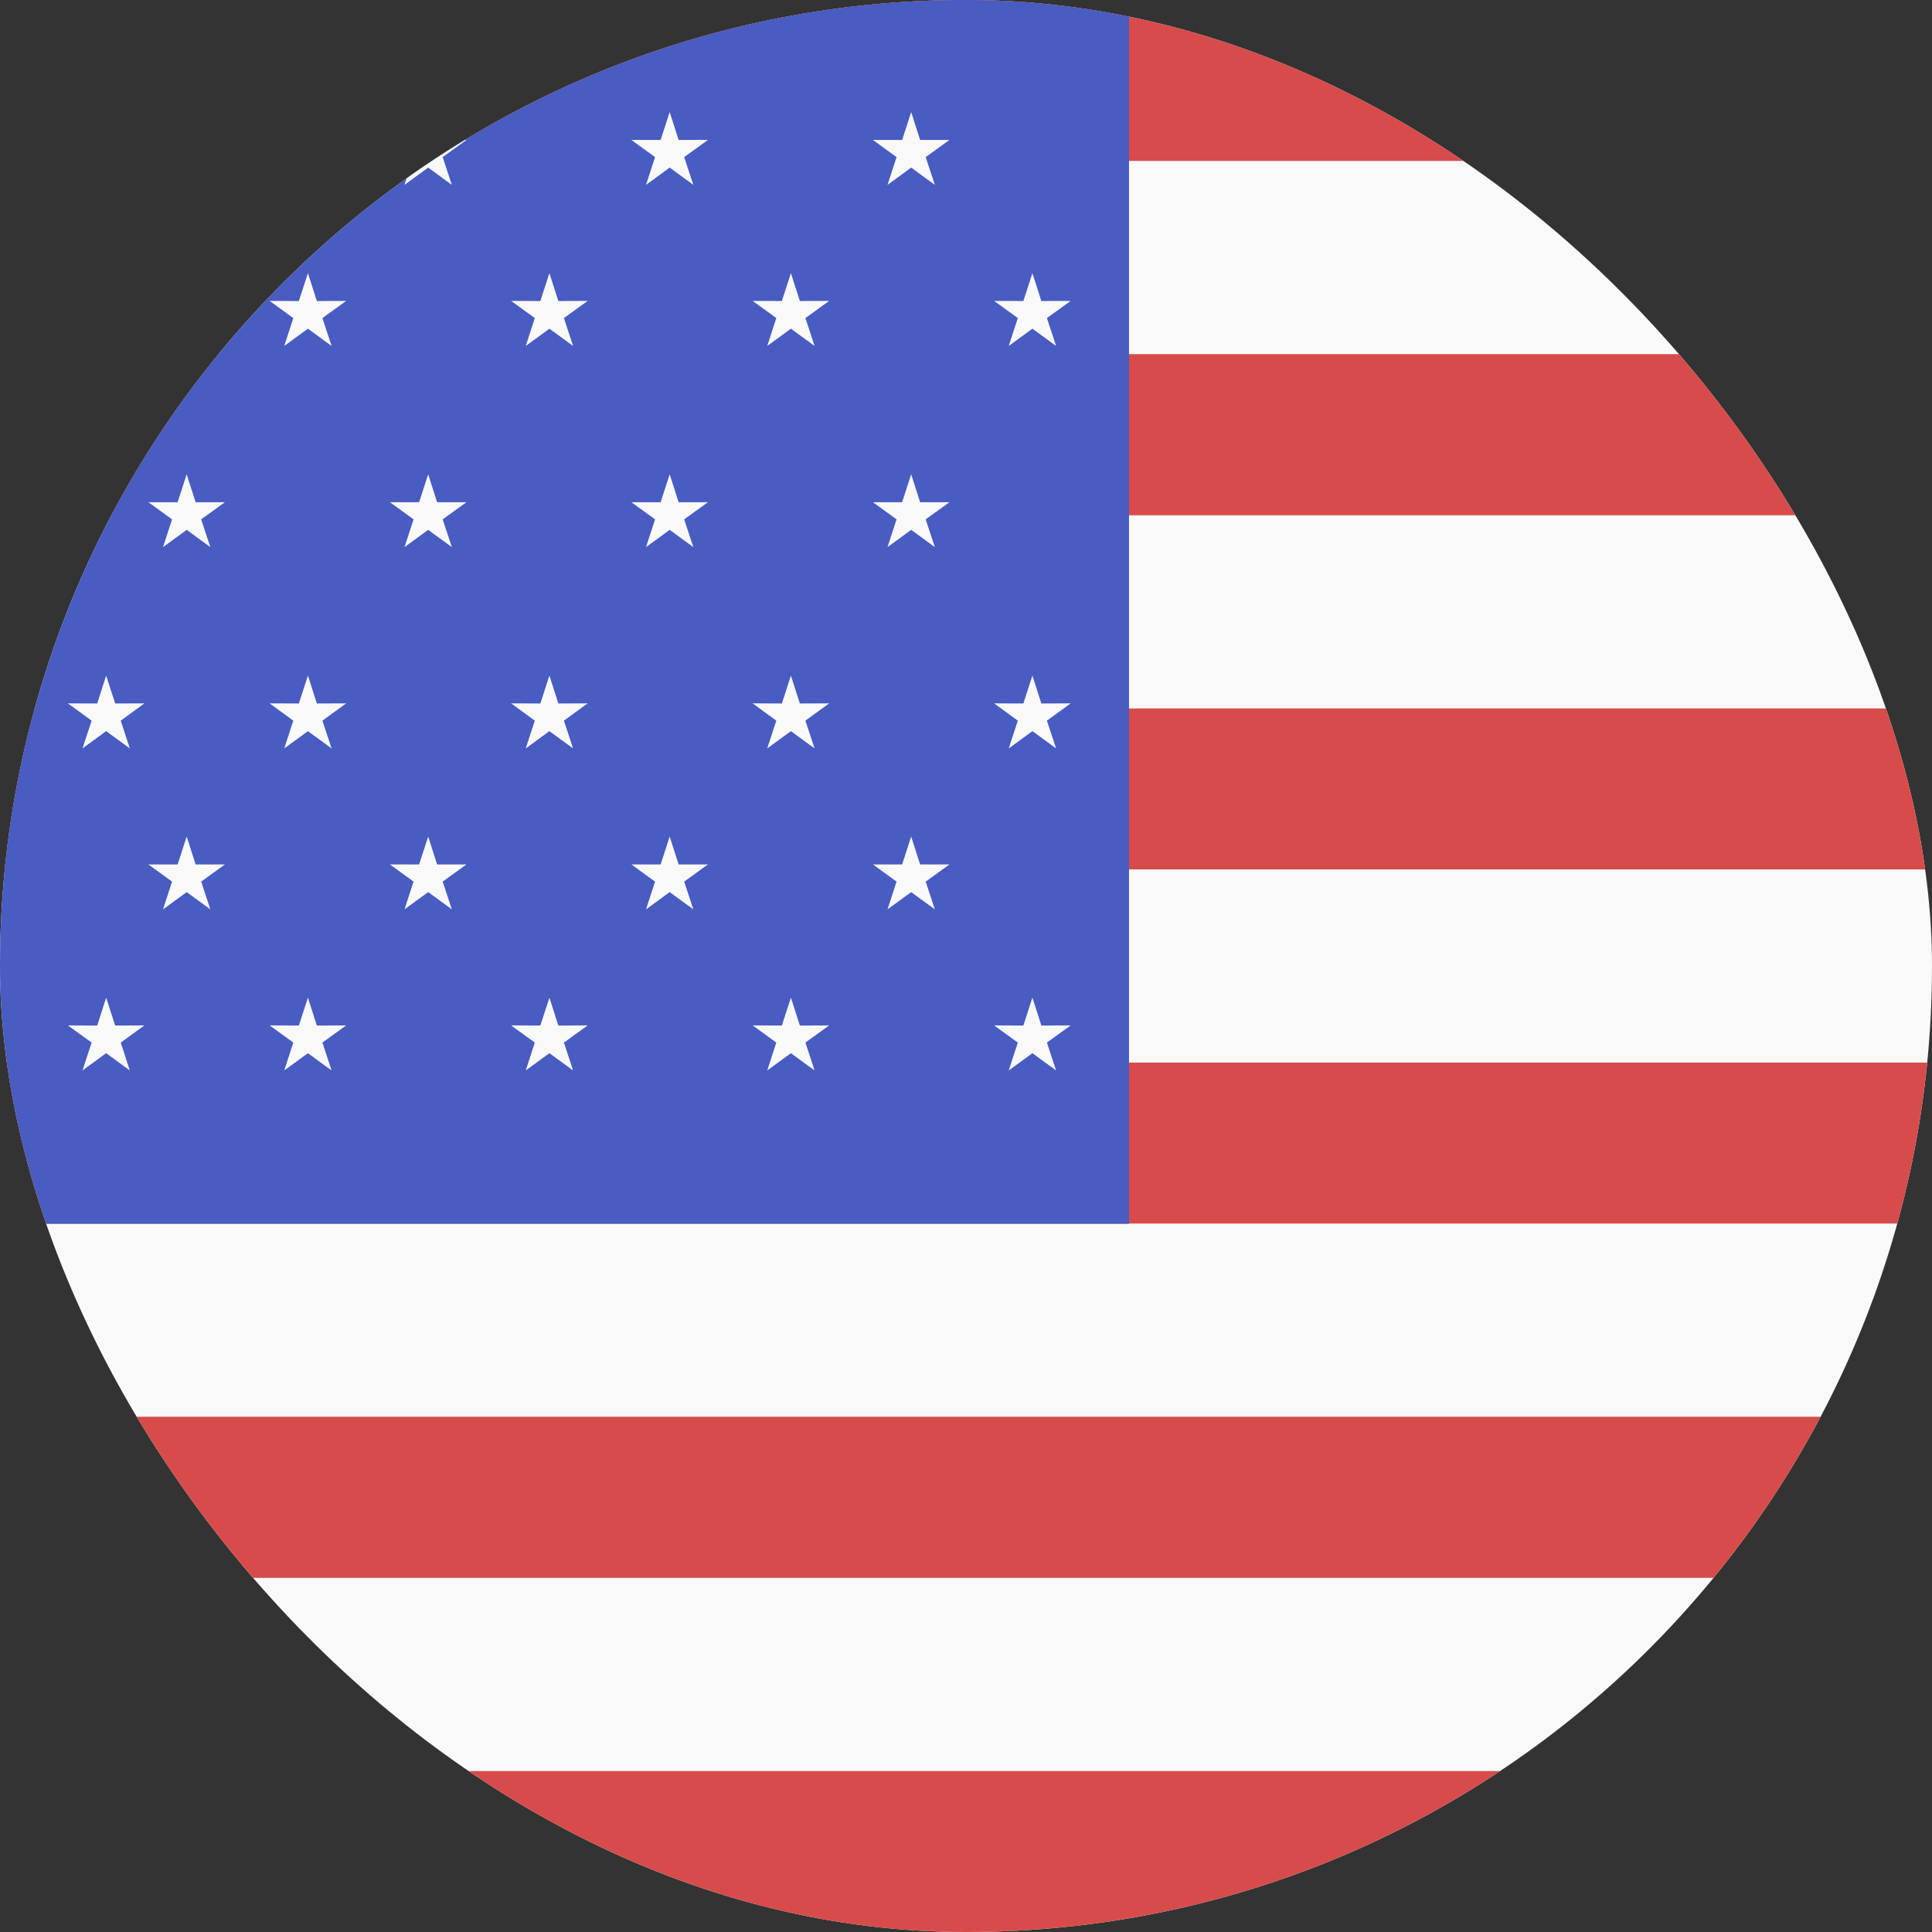
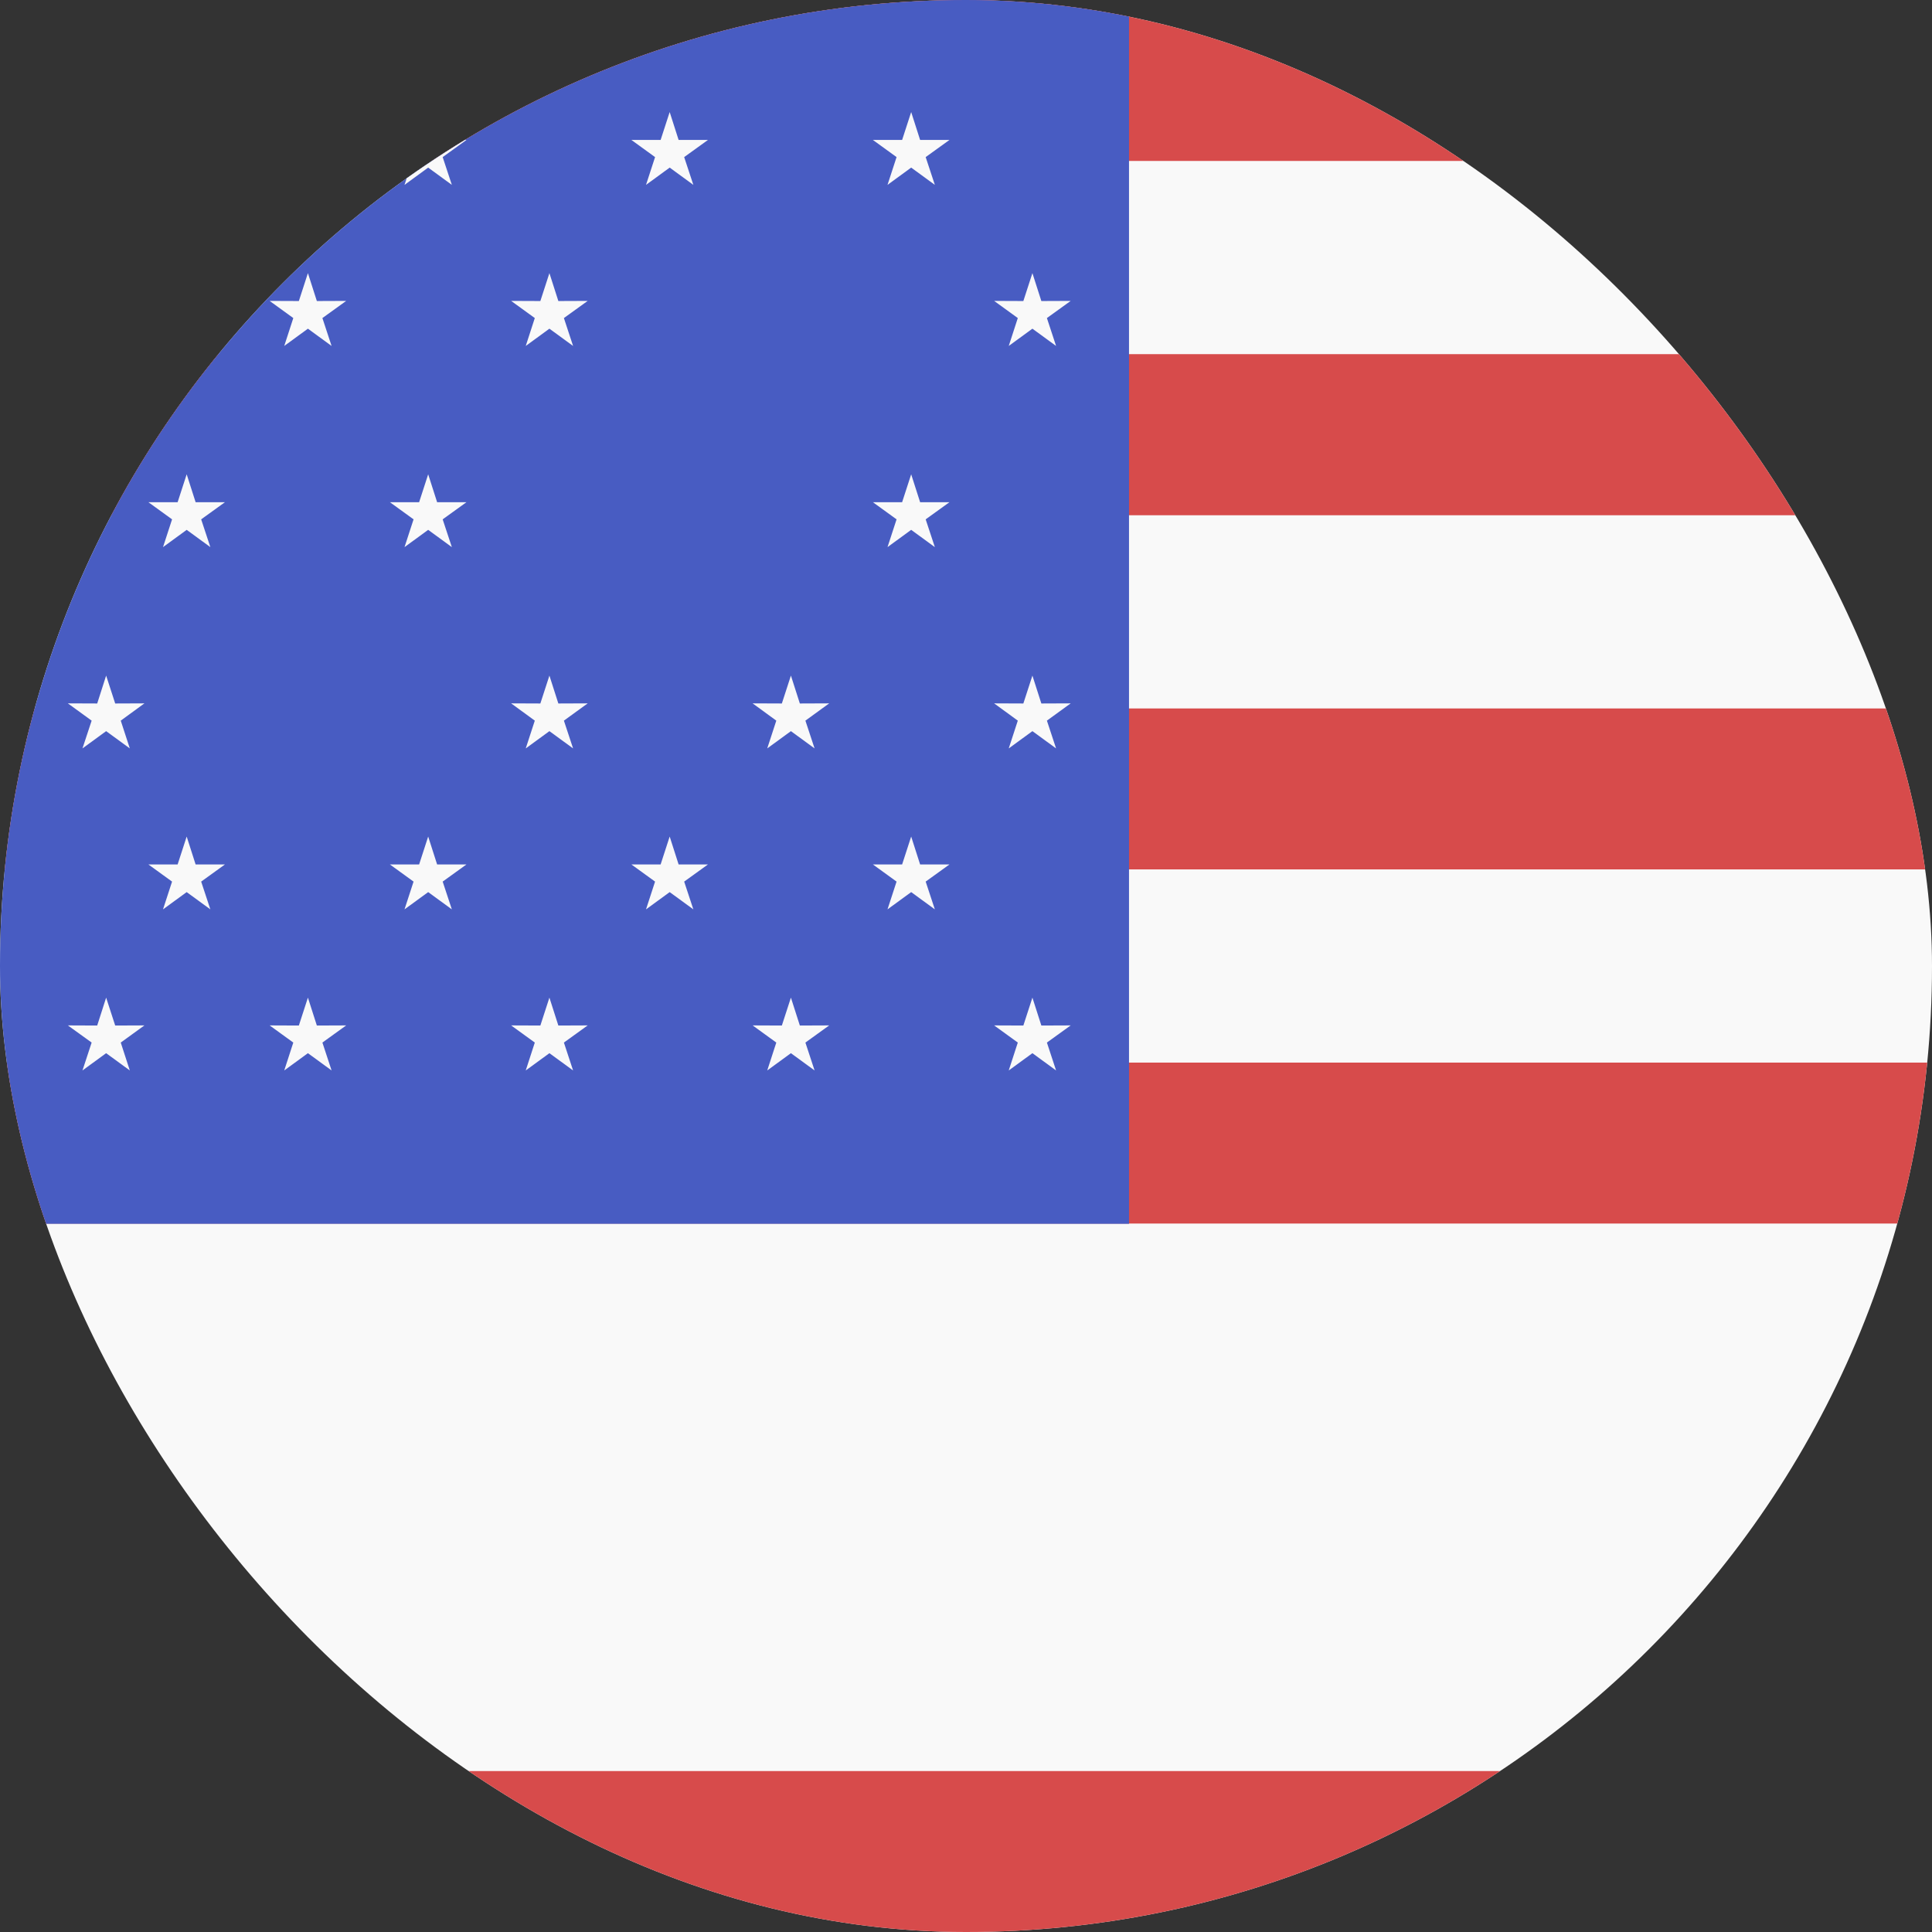
<svg xmlns="http://www.w3.org/2000/svg" width="16" height="16" viewBox="0 0 16 16" fill="none">
  <rect x="0" y="0" width="16" height="16" fill="#333333" stroke="none" />
  <g clip-path="url(#clip0_2116_282)">
    <rect width="16" height="16" rx="8" fill="#F9F9F9" />
    <path d="M16 0H0V1.333H16V0Z" fill="#D74B4B" />
    <path d="M16 2.933H0V4.267H16V2.933Z" fill="#D74B4B" />
    <path d="M0 5.867H16V7.2H0V5.867Z" fill="#D74B4B" />
    <path d="M16 8.8H0V10.133H16V8.8Z" fill="#D74B4B" />
-     <path d="M0 11.733H16V13.067H0V11.733Z" fill="#D74B4B" />
    <path d="M16 14.667H0V16H16V14.667Z" fill="#D74B4B" />
    <path d="M0 0H9.35V10.135H0V0Z" fill="#485CC2" />
-     <path d="M1.546 0.928L1.62 1.159L1.863 1.159L1.666 1.301L1.742 1.531L1.546 1.388L1.35 1.531L1.425 1.301L1.229 1.159L1.471 1.159L1.546 0.928Z" fill="#F9F9F9" />
    <path d="M0.954 2.493L0.879 2.262L0.805 2.493L0.562 2.492L0.759 2.634L0.683 2.865L0.879 2.722L1.075 2.865L1 2.634L1.196 2.492L0.954 2.493Z" fill="#F9F9F9" />
    <path d="M1.546 3.928L1.62 4.159L1.863 4.159L1.666 4.301L1.742 4.531L1.546 4.388L1.35 4.531L1.425 4.301L1.229 4.159L1.471 4.159L1.546 3.928Z" fill="#F9F9F9" />
    <path d="M1.546 6.928L1.62 7.159L1.863 7.159L1.666 7.301L1.742 7.531L1.546 7.388L1.35 7.531L1.425 7.301L1.229 7.159L1.471 7.159L1.546 6.928Z" fill="#F9F9F9" />
    <path d="M0.879 5.595L0.954 5.826L1.196 5.825L1 5.968L1.075 6.198L0.879 6.055L0.683 6.198L0.759 5.968L0.562 5.825L0.805 5.826L0.879 5.595Z" fill="#F9F9F9" />
    <path d="M0.954 8.493L0.879 8.262L0.805 8.493L0.562 8.492L0.759 8.634L0.683 8.865L0.879 8.722L1.075 8.865L1 8.634L1.196 8.492L0.954 8.493Z" fill="#F9F9F9" />
    <path d="M3.546 3.928L3.62 4.159L3.863 4.159L3.666 4.301L3.742 4.531L3.546 4.388L3.35 4.531L3.425 4.301L3.229 4.159L3.471 4.159L3.546 3.928Z" fill="#F9F9F9" />
    <path d="M3.62 7.159L3.546 6.928L3.471 7.159L3.229 7.159L3.425 7.301L3.35 7.531L3.546 7.388L3.742 7.531L3.666 7.301L3.863 7.159L3.62 7.159Z" fill="#F9F9F9" />
    <path d="M2.55 2.262L2.624 2.493L2.867 2.492L2.67 2.634L2.746 2.865L2.55 2.722L2.354 2.865L2.429 2.634L2.233 2.492L2.475 2.493L2.55 2.262Z" fill="#F9F9F9" />
-     <path d="M2.624 5.826L2.55 5.595L2.475 5.826L2.233 5.825L2.429 5.968L2.354 6.198L2.55 6.055L2.746 6.198L2.67 5.968L2.867 5.825L2.624 5.826Z" fill="#F9F9F9" />
    <path d="M2.55 8.262L2.624 8.493L2.867 8.492L2.67 8.634L2.746 8.865L2.55 8.722L2.354 8.865L2.429 8.634L2.233 8.492L2.475 8.493L2.55 8.262Z" fill="#F9F9F9" />
-     <path d="M5.62 4.159L5.546 3.928L5.471 4.159L5.229 4.159L5.425 4.301L5.35 4.531L5.546 4.388L5.742 4.531L5.666 4.301L5.863 4.159L5.62 4.159Z" fill="#F9F9F9" />
    <path d="M5.546 6.928L5.62 7.159L5.863 7.159L5.666 7.301L5.742 7.531L5.546 7.388L5.35 7.531L5.425 7.301L5.229 7.159L5.471 7.159L5.546 6.928Z" fill="#F9F9F9" />
    <path d="M4.624 2.493L4.55 2.262L4.475 2.493L4.233 2.492L4.429 2.634L4.354 2.865L4.55 2.722L4.746 2.865L4.67 2.634L4.867 2.492L4.624 2.493Z" fill="#F9F9F9" />
    <path d="M4.55 5.595L4.624 5.826L4.867 5.825L4.67 5.968L4.746 6.198L4.55 6.055L4.354 6.198L4.429 5.968L4.233 5.825L4.475 5.826L4.55 5.595Z" fill="#F9F9F9" />
    <path d="M4.624 8.493L4.55 8.262L4.475 8.493L4.233 8.492L4.429 8.634L4.354 8.865L4.55 8.722L4.746 8.865L4.67 8.634L4.867 8.492L4.624 8.493Z" fill="#F9F9F9" />
    <path d="M7.546 3.928L7.62 4.159L7.863 4.159L7.666 4.301L7.742 4.531L7.546 4.388L7.35 4.531L7.425 4.301L7.229 4.159L7.471 4.159L7.546 3.928Z" fill="#F9F9F9" />
    <path d="M7.62 7.159L7.546 6.928L7.471 7.159L7.229 7.159L7.425 7.301L7.35 7.531L7.546 7.388L7.742 7.531L7.666 7.301L7.863 7.159L7.62 7.159Z" fill="#F9F9F9" />
-     <path d="M6.55 2.262L6.624 2.493L6.867 2.492L6.67 2.634L6.746 2.865L6.55 2.722L6.354 2.865L6.429 2.634L6.233 2.492L6.475 2.493L6.55 2.262Z" fill="#F9F9F9" />
    <path d="M6.624 5.826L6.55 5.595L6.475 5.826L6.233 5.825L6.429 5.968L6.354 6.198L6.55 6.055L6.746 6.198L6.67 5.968L6.867 5.825L6.624 5.826Z" fill="#F9F9F9" />
    <path d="M6.55 8.262L6.624 8.493L6.867 8.492L6.67 8.634L6.746 8.865L6.55 8.722L6.354 8.865L6.429 8.634L6.233 8.492L6.475 8.493L6.55 8.262Z" fill="#F9F9F9" />
    <path d="M8.624 2.493L8.55 2.262L8.475 2.493L8.233 2.492L8.429 2.634L8.354 2.865L8.55 2.722L8.746 2.865L8.67 2.634L8.867 2.492L8.624 2.493Z" fill="#F9F9F9" />
    <path d="M8.55 5.595L8.624 5.826L8.867 5.825L8.67 5.968L8.746 6.198L8.55 6.055L8.354 6.198L8.429 5.968L8.233 5.825L8.475 5.826L8.55 5.595Z" fill="#F9F9F9" />
    <path d="M8.624 8.493L8.55 8.262L8.475 8.493L8.233 8.492L8.429 8.634L8.354 8.865L8.55 8.722L8.746 8.865L8.67 8.634L8.867 8.492L8.624 8.493Z" fill="#F9F9F9" />
    <path d="M3.62 1.159L3.546 0.928L3.471 1.159L3.229 1.159L3.425 1.301L3.35 1.531L3.546 1.388L3.742 1.531L3.666 1.301L3.863 1.159L3.62 1.159Z" fill="#F9F9F9" />
    <path d="M5.546 0.928L5.62 1.159L5.863 1.159L5.666 1.301L5.742 1.531L5.546 1.388L5.35 1.531L5.425 1.301L5.229 1.159L5.471 1.159L5.546 0.928Z" fill="#F9F9F9" />
    <path d="M7.62 1.159L7.546 0.928L7.471 1.159L7.229 1.159L7.425 1.301L7.35 1.531L7.546 1.388L7.742 1.531L7.666 1.301L7.863 1.159L7.62 1.159Z" fill="#F9F9F9" />
  </g>
  <defs>
    <clipPath id="clip0_2116_282">
      <rect width="16" height="16" rx="8" fill="white" />
    </clipPath>
  </defs>
</svg>